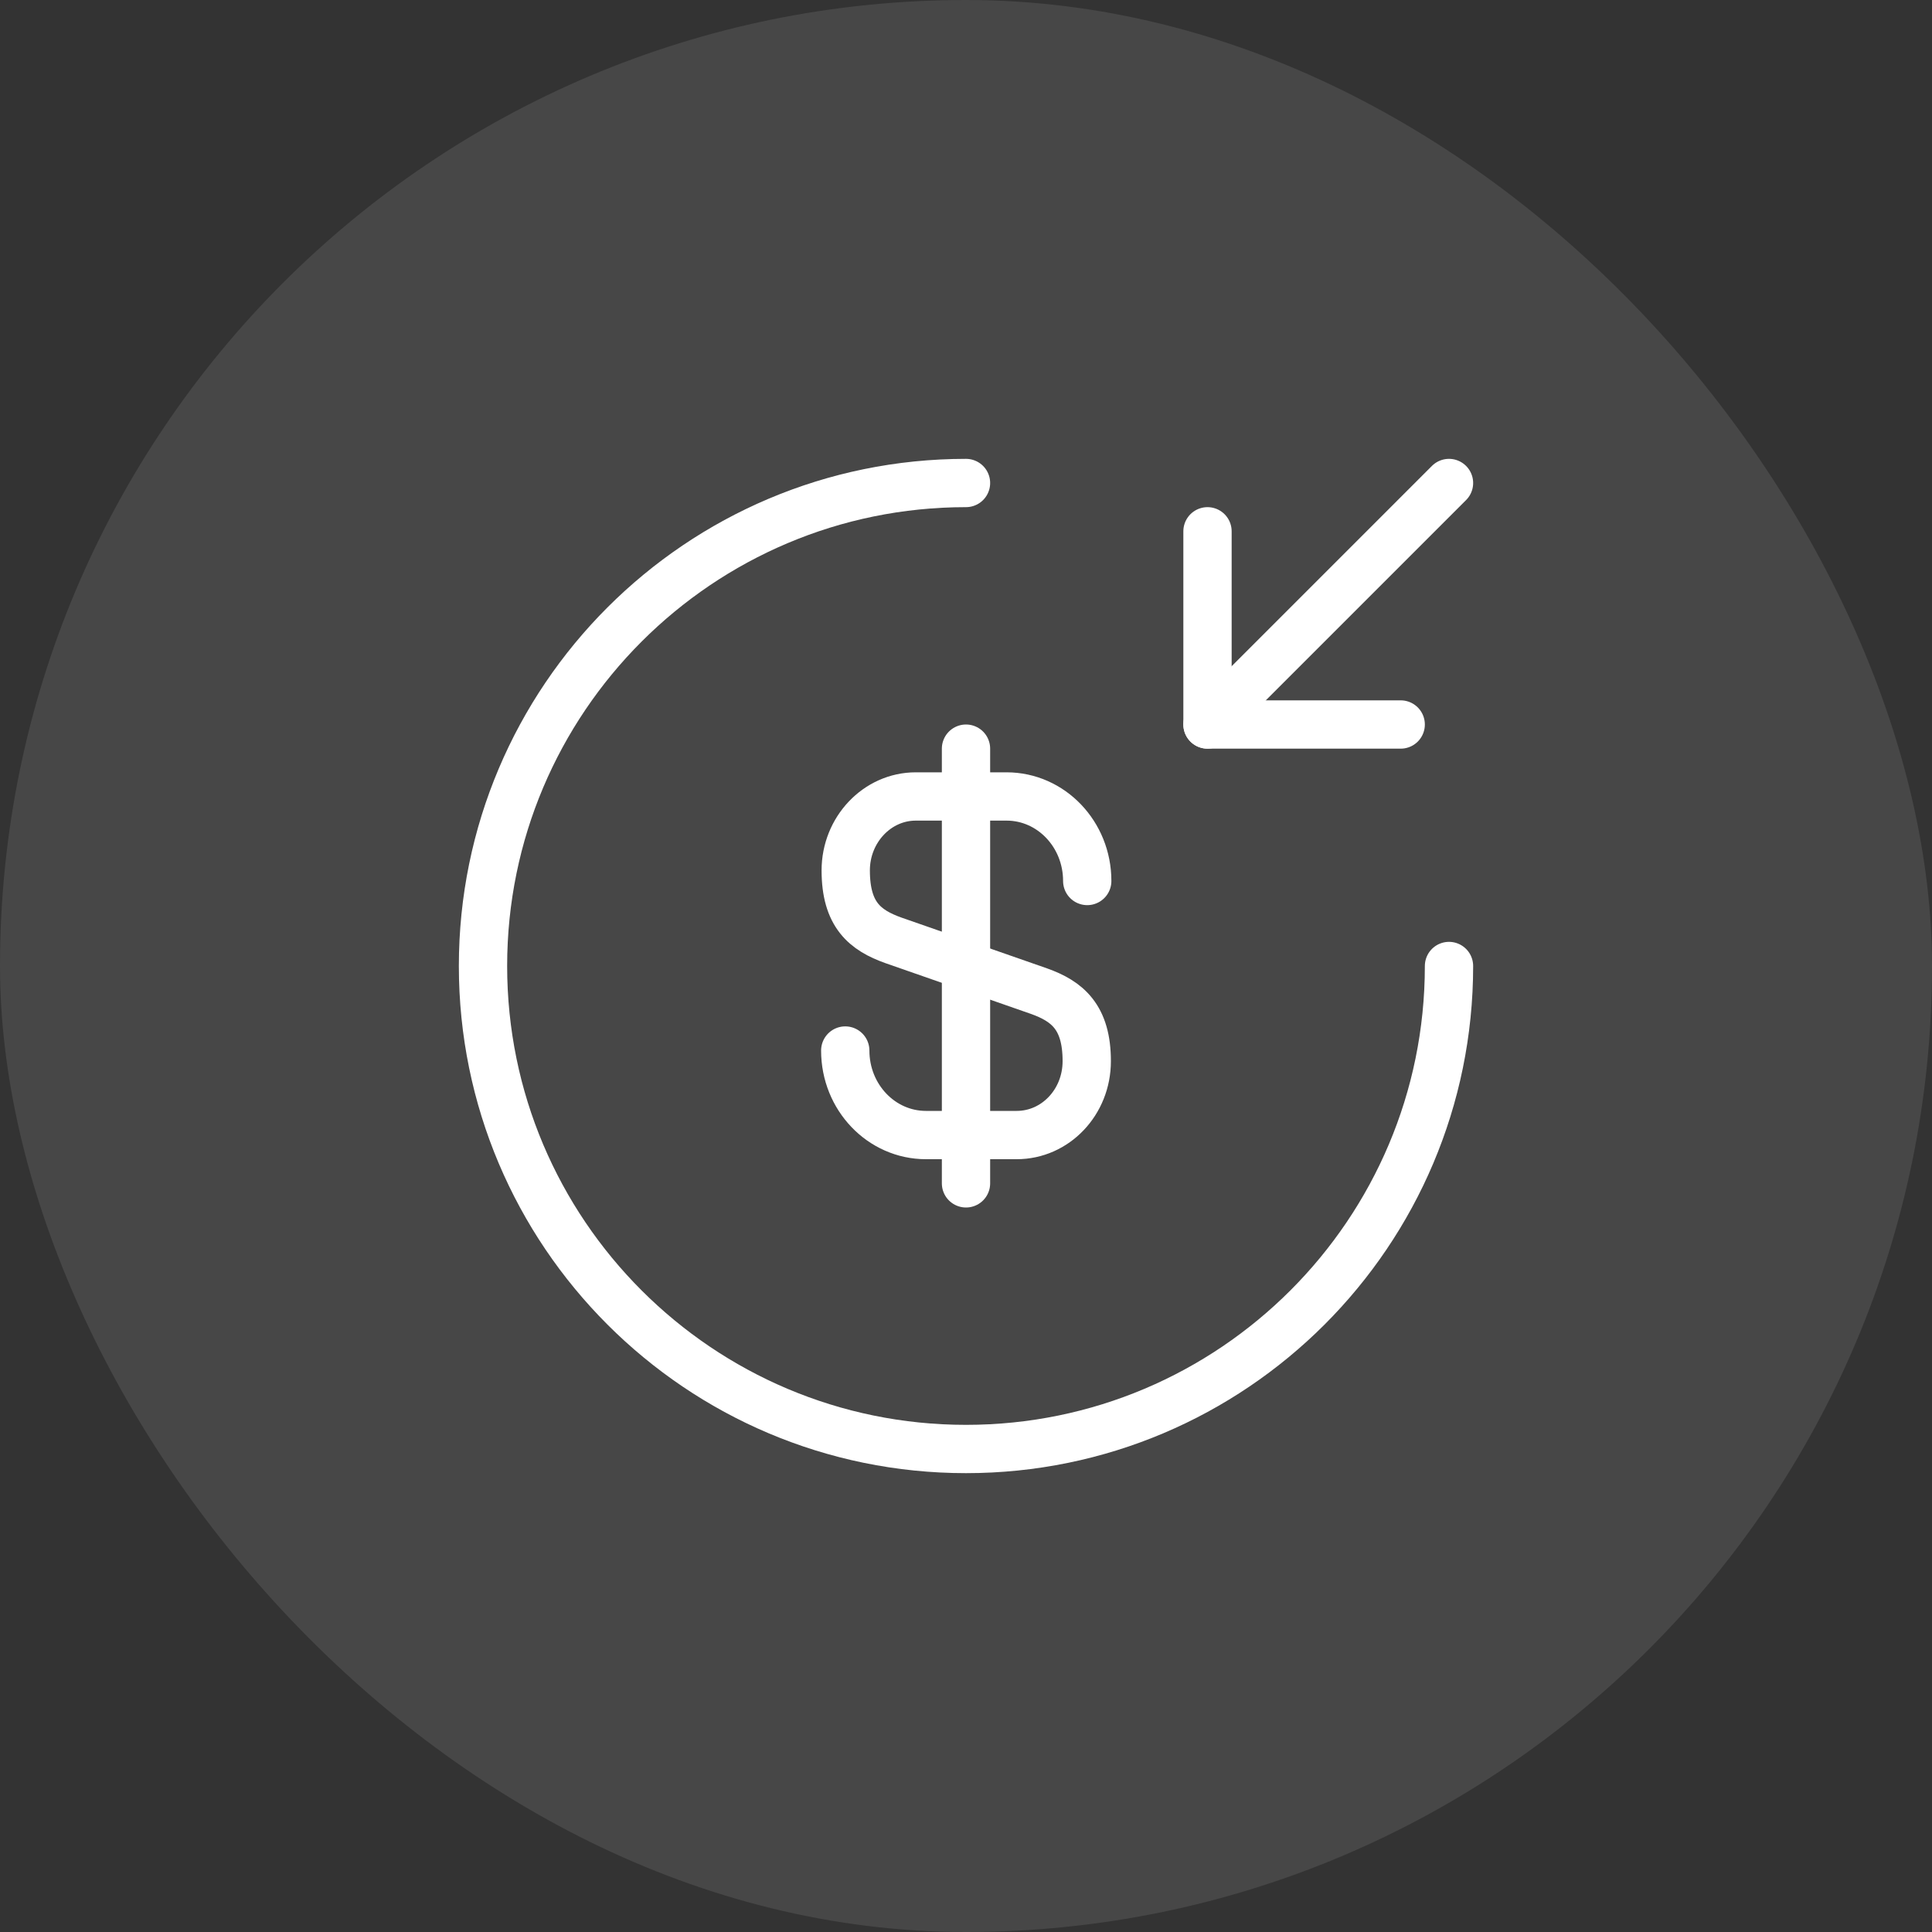
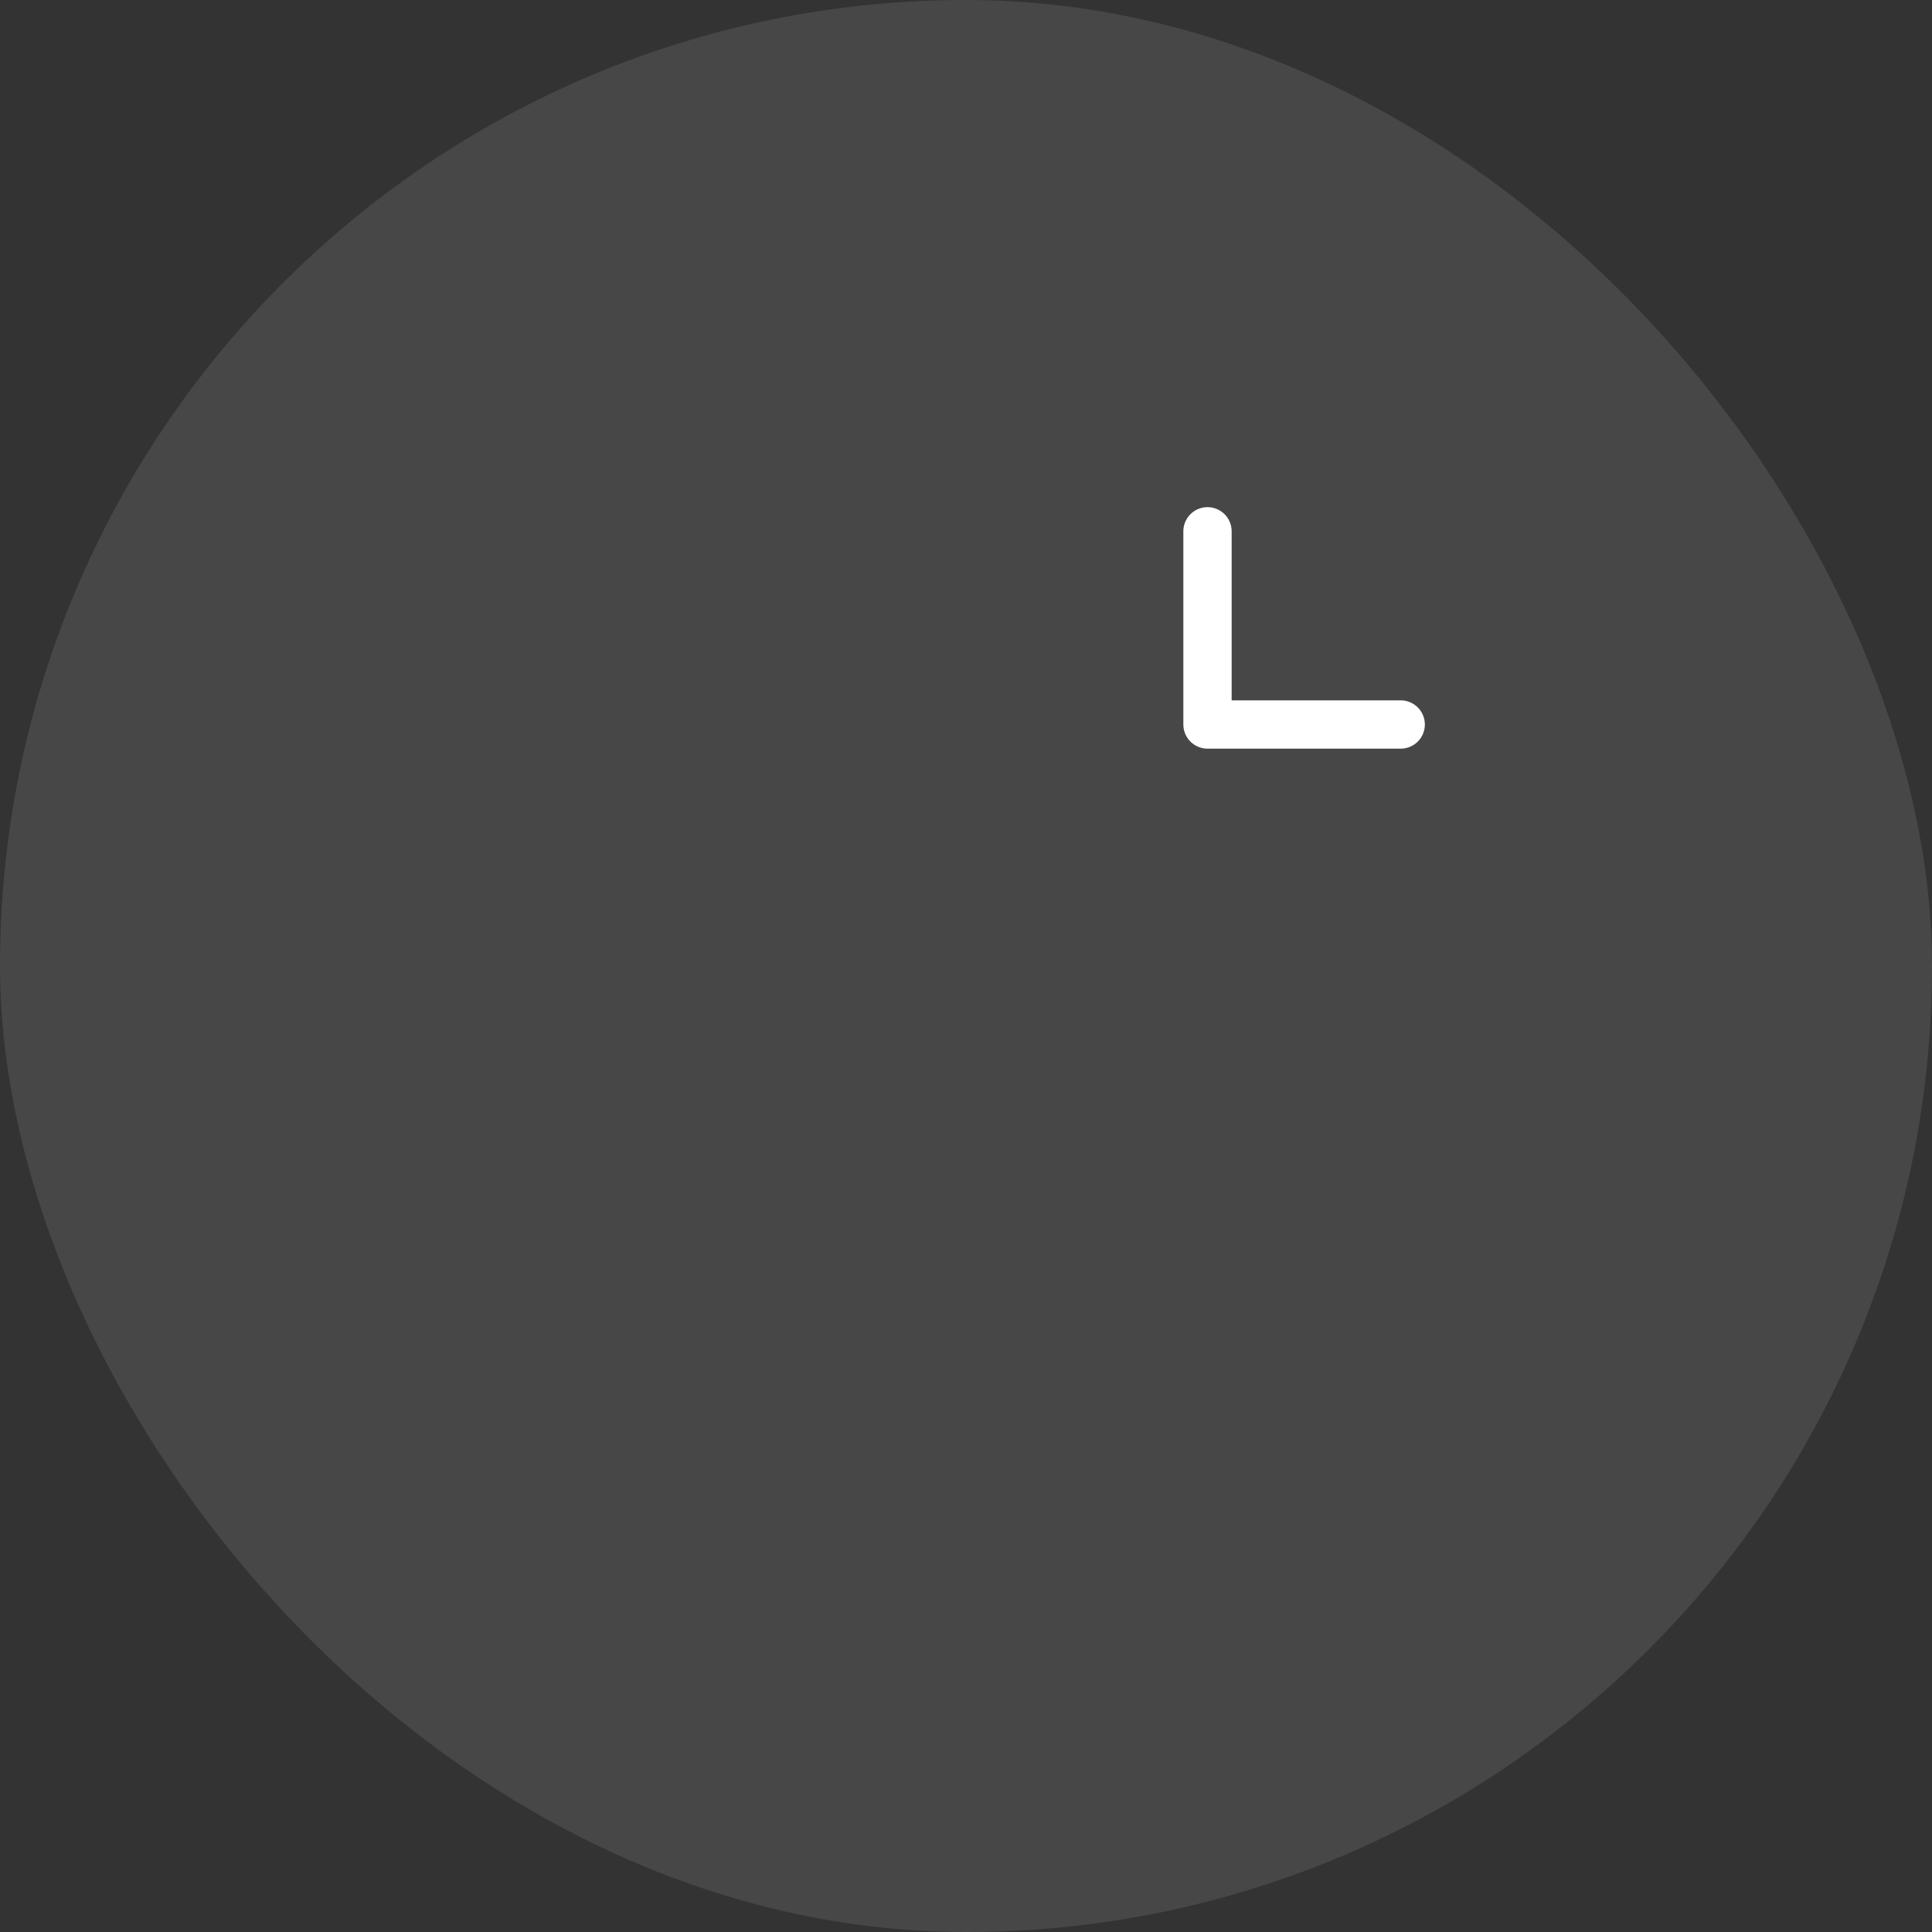
<svg xmlns="http://www.w3.org/2000/svg" width="40" height="40" viewBox="0 0 40 40" fill="none">
  <rect x="0" y="0" width="40" height="40" fill="#333333" stroke="none" />
  <rect width="40" height="40" rx="20" fill="white" fill-opacity="0.1" />
-   <path d="M17.5 21.75C17.5 22.72 18.25 23.5 19.17 23.5H21.05C21.85 23.5 22.5 22.82 22.5 21.97C22.5 21.06 22.1 20.73 21.51 20.52L18.5 19.47C17.91 19.26 17.51 18.94 17.51 18.02C17.51 17.18 18.16 16.49 18.96 16.49H20.84C21.76 16.49 22.51 17.27 22.51 18.24" stroke="white" stroke-linecap="round" stroke-linejoin="round" />
-   <path d="M20 15.5V24.5" stroke="white" stroke-linecap="round" stroke-linejoin="round" />
-   <path d="M30 20C30 25.52 25.52 30 20 30C14.48 30 10 25.52 10 20C10 14.48 14.48 10 20 10" stroke="white" stroke-linecap="round" stroke-linejoin="round" />
  <path d="M25 11V15H29" stroke="white" stroke-linecap="round" stroke-linejoin="round" />
-   <path d="M30 10L25 15" stroke="white" stroke-linecap="round" stroke-linejoin="round" />
</svg>